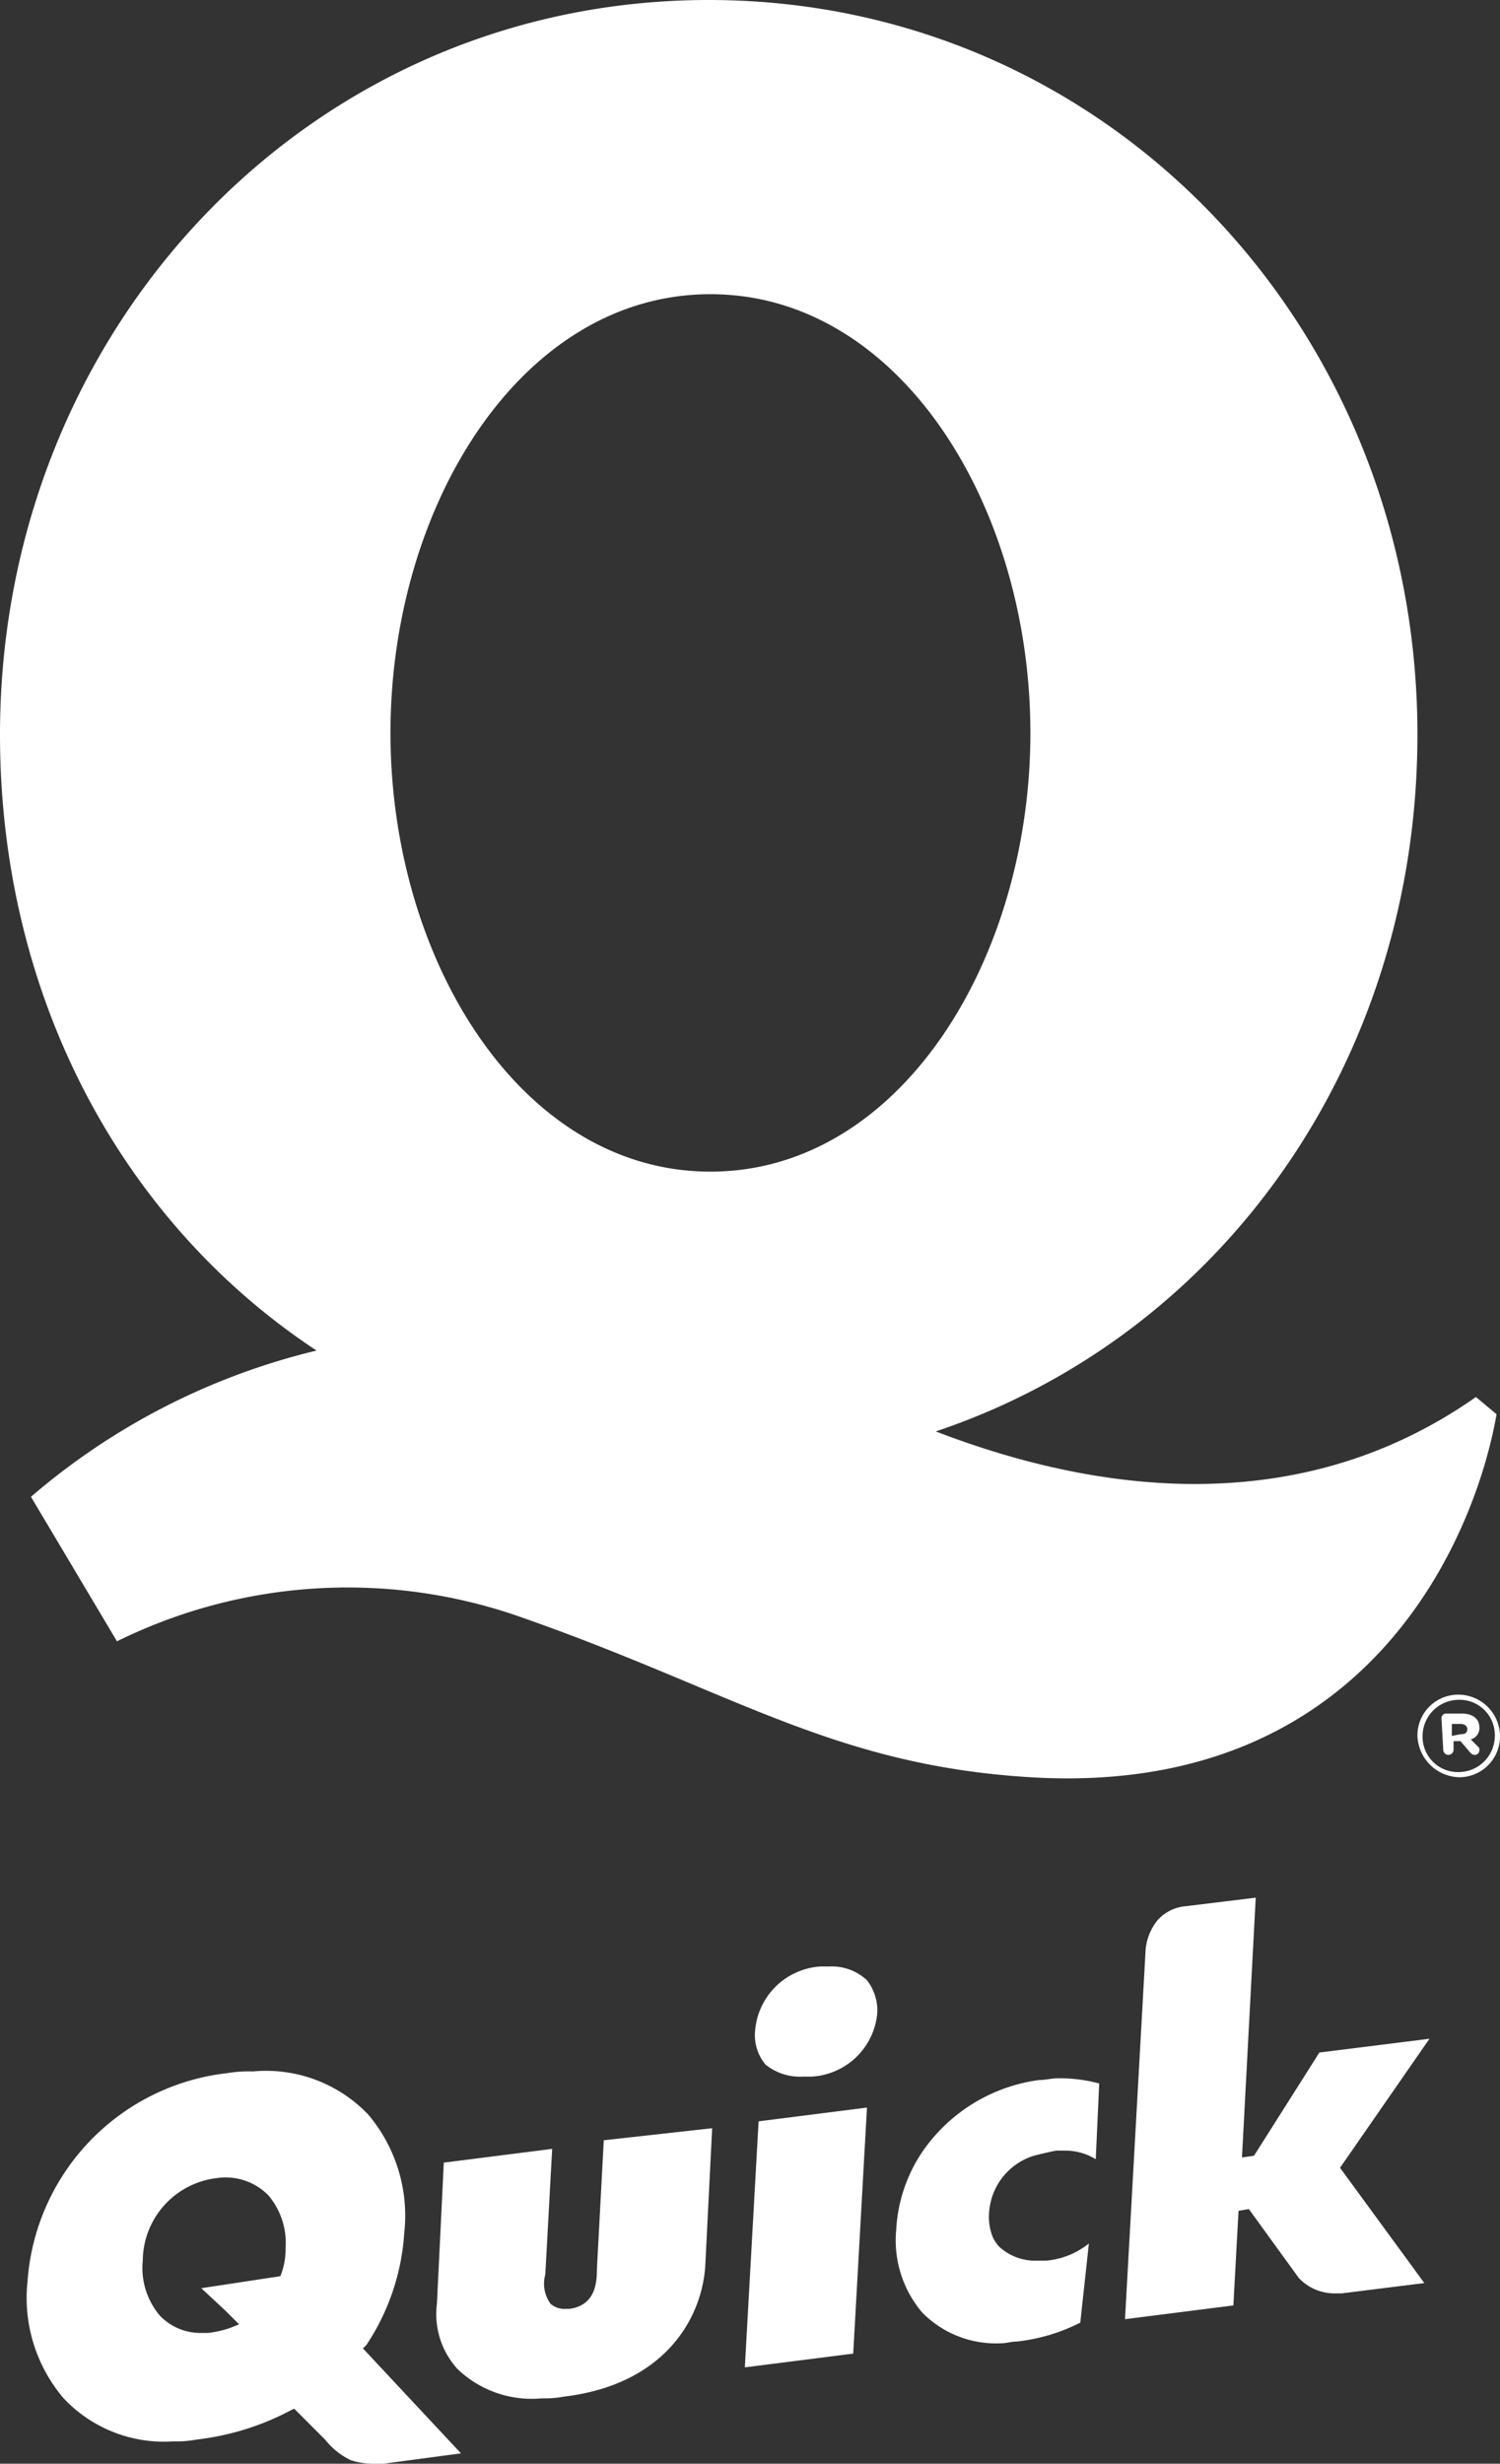
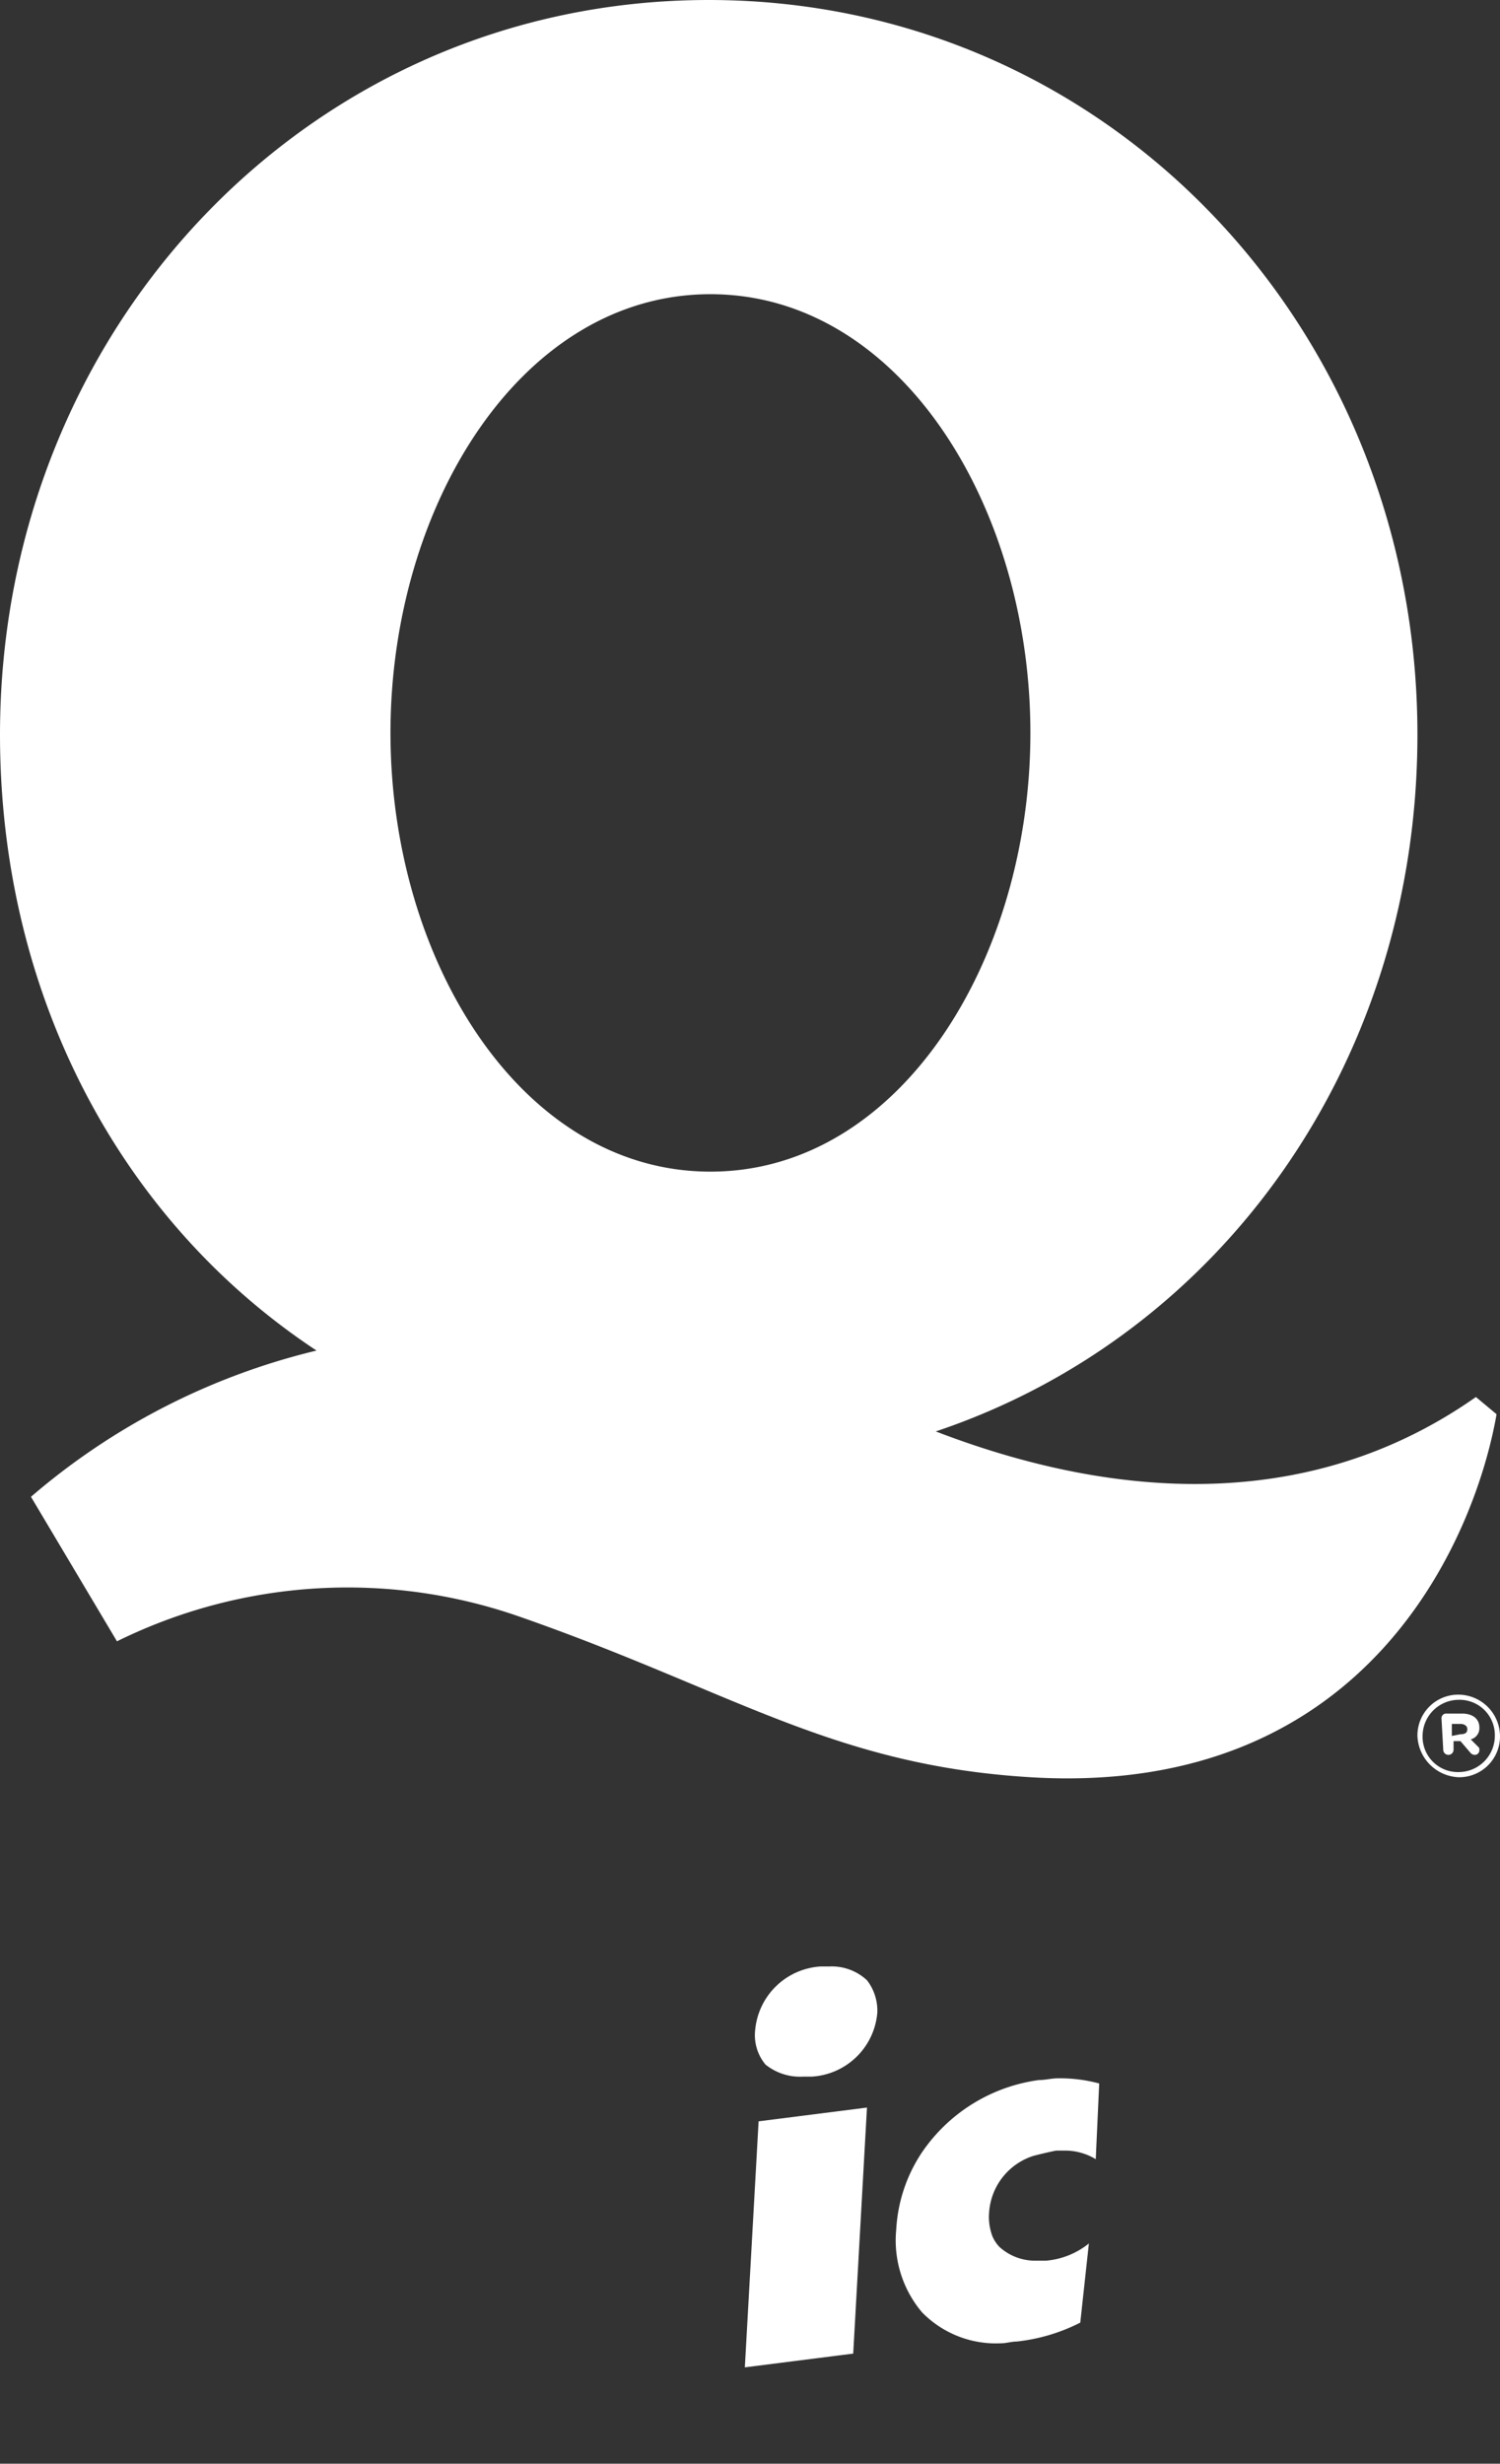
<svg xmlns="http://www.w3.org/2000/svg" width="87.2" height="143.2" viewBox="0 0 87.2 143.2">
  <rect x="0" y="0" width="87.2" height="143.2" fill="#333333" stroke="none" />
  <g>
-     <path d="M43.9,130.9l-.4,7.5c0,.8-.1,2.1-1.6,2.3h-.2a1.22,1.22,0,0,1-.9-.3,2,2,0,0,1-.3-1.7l.4-7.3-6.3.8-.4,8.2a4.74,4.74,0,0,0,1.2,3.8,6.23,6.23,0,0,0,4.9,1.7,6.15,6.15,0,0,0,1.3-.1c5.8-.7,8-4.5,8.2-7.6l.4-8Z" transform="translate(-8.8 -6.5)" fill="#fff" />
    <polygon points="44.1 123.3 43.3 137.6 49.6 136.8 50.4 122.5 44.1 123.3" fill="#fff" />
    <path d="M55.5,127.2H56a4.06,4.06,0,0,0,3.8-3.7,2.88,2.88,0,0,0-.6-1.9,3,3,0,0,0-2.2-.8h-.5a4.07,4.07,0,0,0-3.8,3.7,2.67,2.67,0,0,0,.6,2,3.2,3.2,0,0,0,2.2.7" transform="translate(-8.8 -6.5)" fill="#fff" />
-     <path d="M91.9,125l-6.4.8-3.8,6-.7.1.8-15.1-4.1.5a2.47,2.47,0,0,0-1.6.8h0a3.17,3.17,0,0,0-.7,1.7l-1.2,21.5,6.3-.8.3-5.5.6-.1,2.9,4a2.84,2.84,0,0,0,2.1.9h.4l4.8-.6-4.9-6.7Z" transform="translate(-8.8 -6.5)" fill="#fff" />
-     <path d="M29.9,143l.2-.2a13.28,13.28,0,0,0,2.2-6.5,9.11,9.11,0,0,0-2.1-6.9,8.21,8.21,0,0,0-6.7-2.5,7.57,7.57,0,0,0-1.5.1,13.12,13.12,0,0,0-11.6,12.1,9,9,0,0,0,2.1,6.8,8,8,0,0,0,6.4,2.5,5.7,5.7,0,0,0,1.3-.1,15.44,15.44,0,0,0,5.5-1.7l.2-.1,1.8,1.8a4.23,4.23,0,0,0,1.5,1.2,4.42,4.42,0,0,0,1.5.2h.4l4.5-.6Zm-7.7-1.2a6.11,6.11,0,0,1-1.3.3h-.4a3.25,3.25,0,0,1-2.4-1,4.27,4.27,0,0,1-1-3.2,4.87,4.87,0,0,1,4.3-4.8,3.48,3.48,0,0,1,3,1,4.29,4.29,0,0,1,1,3.1,4.15,4.15,0,0,1-.3,1.6l-4.6.7,1.4,1.3.8.8Z" transform="translate(-8.8 -6.5)" fill="#fff" />
    <path d="M94.6,87.7c-11.1,7.8-23.6,5-31.4,2,16.7-5.6,28-21.6,28-40.5,0-23.6-18-42.7-41.2-42.7S8.8,25.6,8.8,49.2c0,15,6.9,28.2,18.4,35.8a39.65,39.65,0,0,0-16.6,8.5l5,8.4a30.3,30.3,0,0,1,23.5-1.4c12.3,4.3,18.1,8.6,29.6,9.3C88.5,111,94.6,95.6,95.8,88.7ZM50.1,74.6c-11,0-18.6-12.3-18.6-25.5s7.6-25.5,18.6-25.5S68.7,35.9,68.7,49.1,61.1,74.6,50.1,74.6" transform="translate(-8.8 -6.5)" fill="#fff" />
    <polyline points="62.8 134.9 62.8 134.9 62.8 134.9 62.8 134.9" fill="#fff" />
    <path d="M66.3,135.1a3.18,3.18,0,0,0,.2,1.4,2.09,2.09,0,0,0,.4.6,3.09,3.09,0,0,0,2.1.8h.6a4.59,4.59,0,0,0,2.5-1l-.5,4.6h0a10.67,10.67,0,0,1-3.7,1.1c-.3,0-.6.1-.9.1a6,6,0,0,1-4.6-1.8,6.47,6.47,0,0,1-1.5-4.8,8.94,8.94,0,0,1,1.5-4.5,9.81,9.81,0,0,1,6.8-4.2c.4,0,.7-.1,1.1-.1a8.75,8.75,0,0,1,2.4.3l-.2,4.4a3.45,3.45,0,0,0-1.8-.5h-.5c-.5.1-.9.2-1.3.3a3.71,3.71,0,0,0-2.6,3.3" transform="translate(-8.8 -6.5)" fill="#fff" />
    <path d="M91.2,107.4h0a2.37,2.37,0,0,1,2.4-2.4,2.43,2.43,0,0,1,2.4,2.4h0a2.37,2.37,0,0,1-2.4,2.4,2.5,2.5,0,0,1-2.4-2.4m4.5,0h0a2.05,2.05,0,0,0-2.1-2.1,2.11,2.11,0,0,0-2.1,2.1h0a2.05,2.05,0,0,0,2.1,2.1,2.11,2.11,0,0,0,2.1-2.1m-3.1-1a.27.27,0,0,1,.3-.3h.9c.6,0,1,.3,1,.8a.67.67,0,0,1-.5.7l.4.4c.1.1.1.1.1.2a.27.27,0,0,1-.3.3.35.35,0,0,1-.2-.1l-.6-.7h-.4v.5a.3.3,0,0,1-.6,0l-.1-1.8Zm1.1.9c.3,0,.4-.1.4-.3s-.2-.3-.4-.3h-.5v.7l.5-.1Z" transform="translate(-8.8 -6.5)" fill="#fff" />
  </g>
</svg>